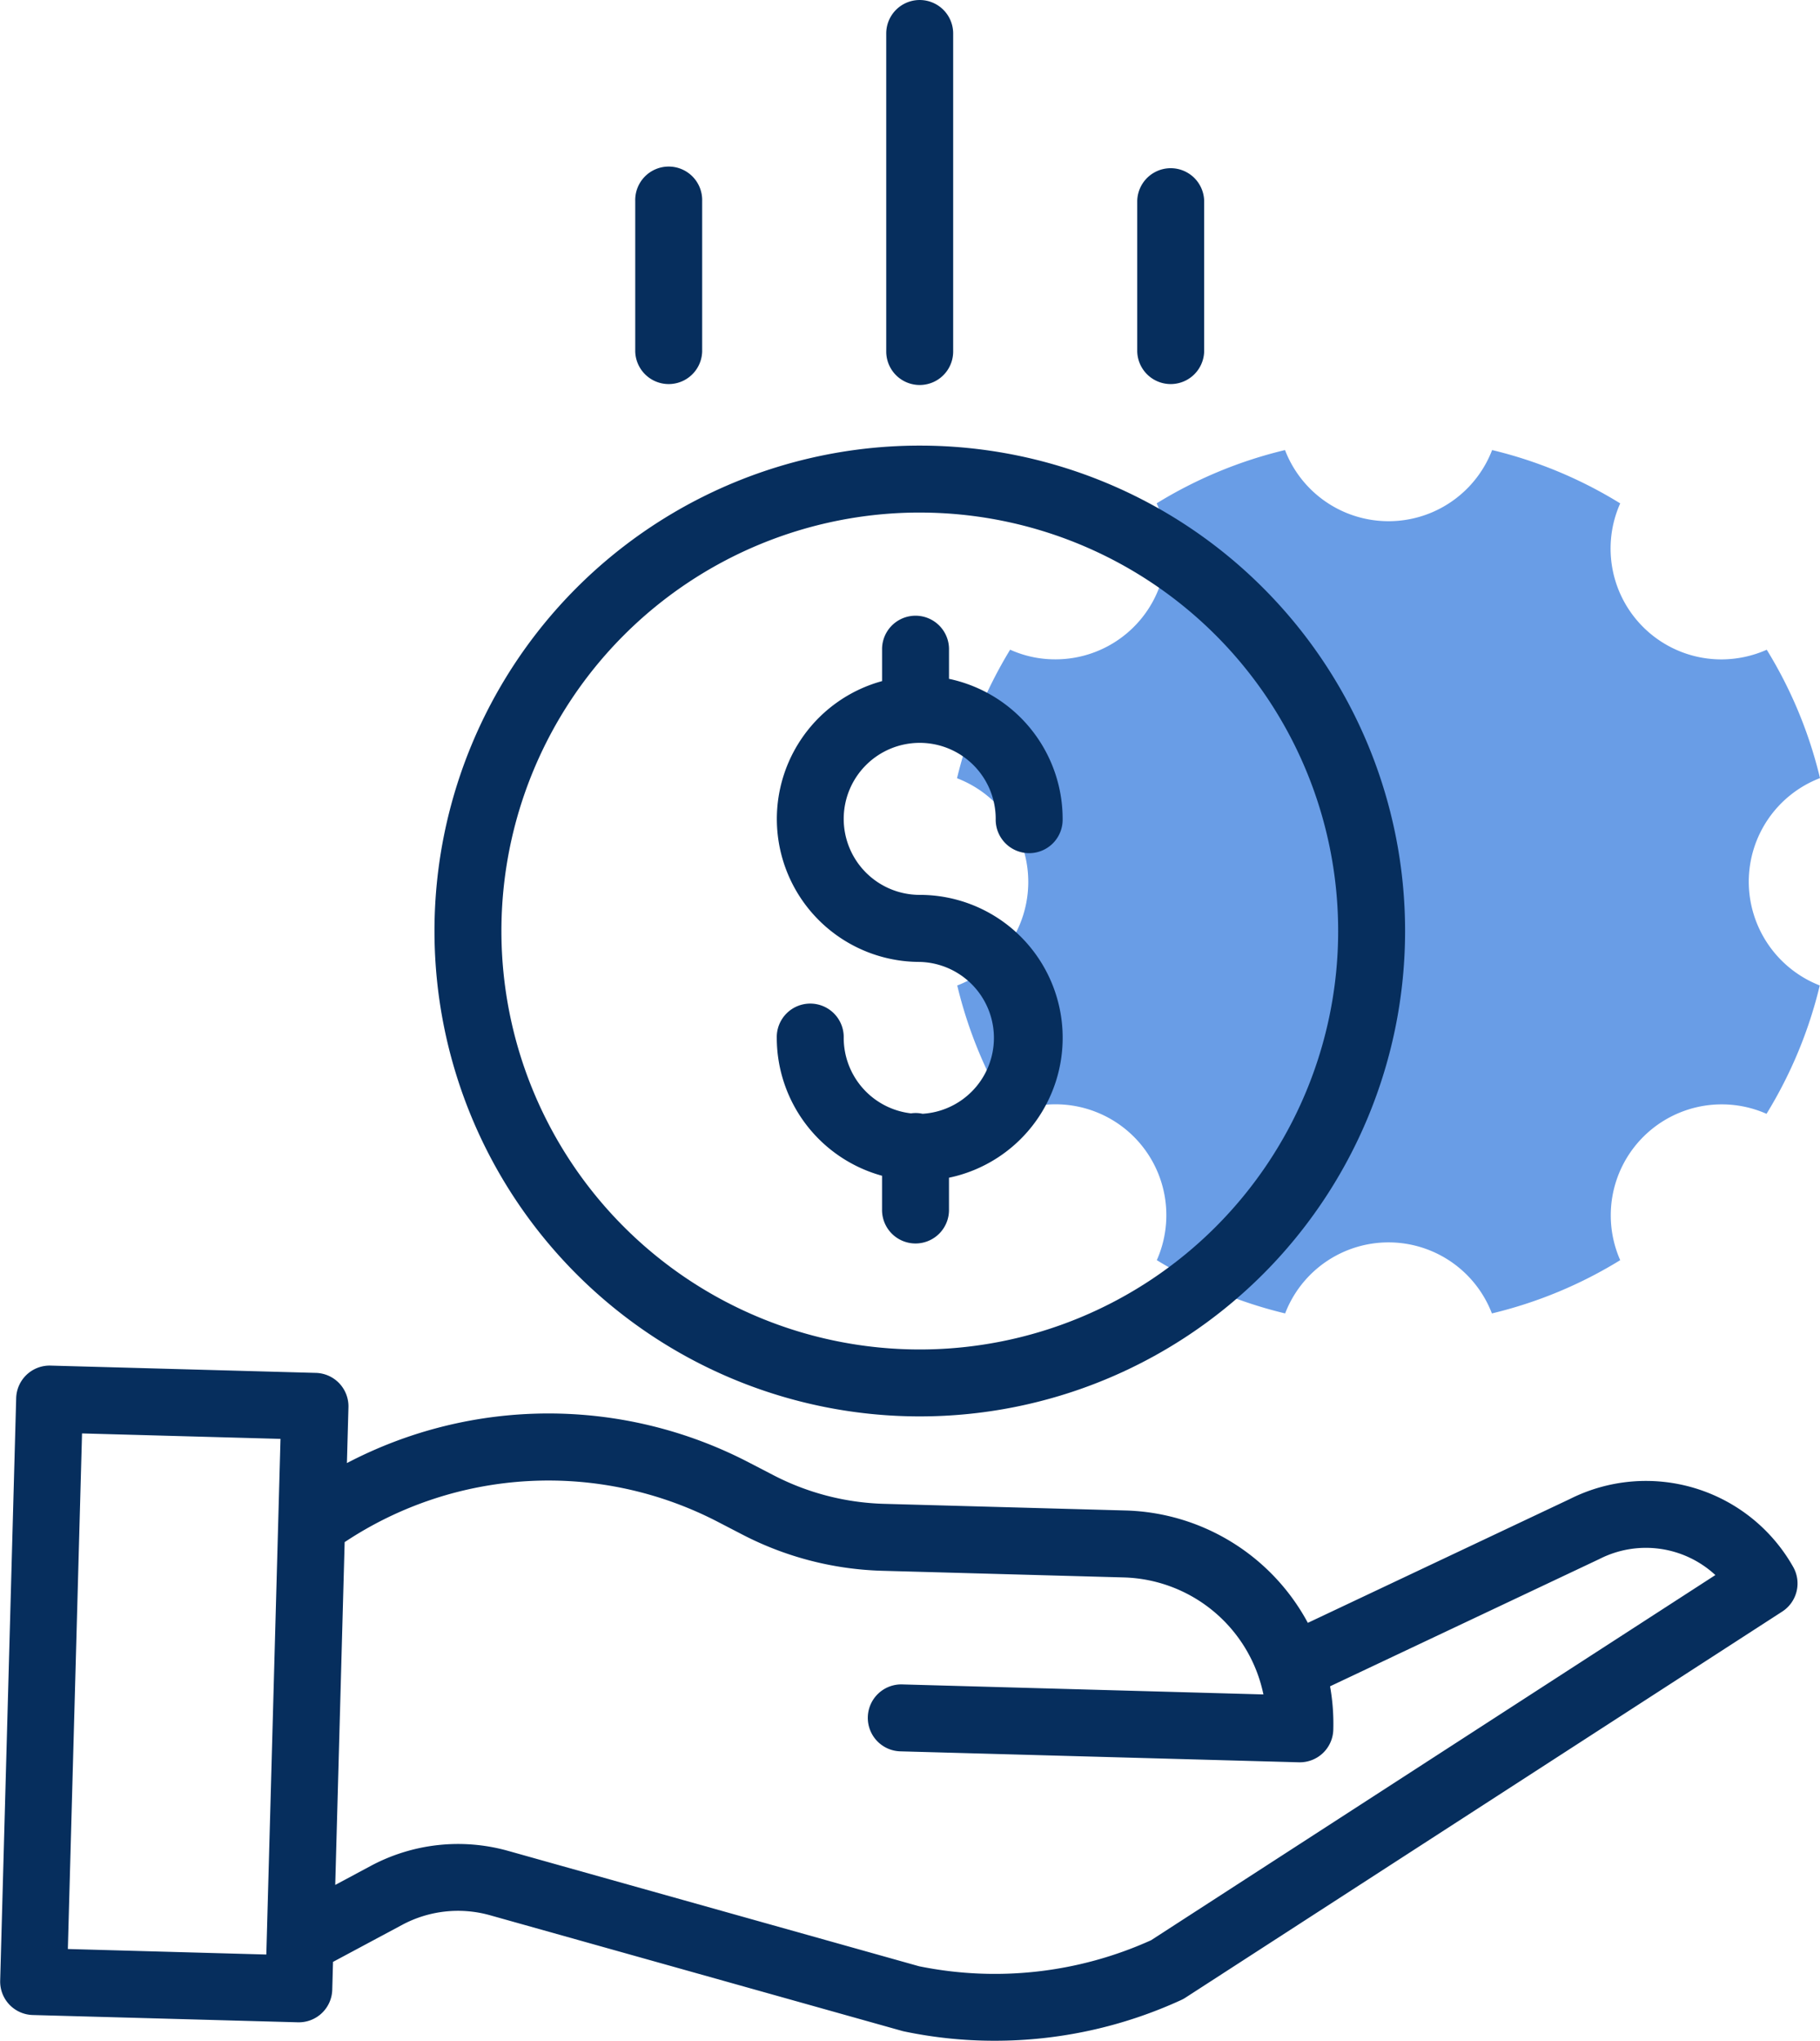
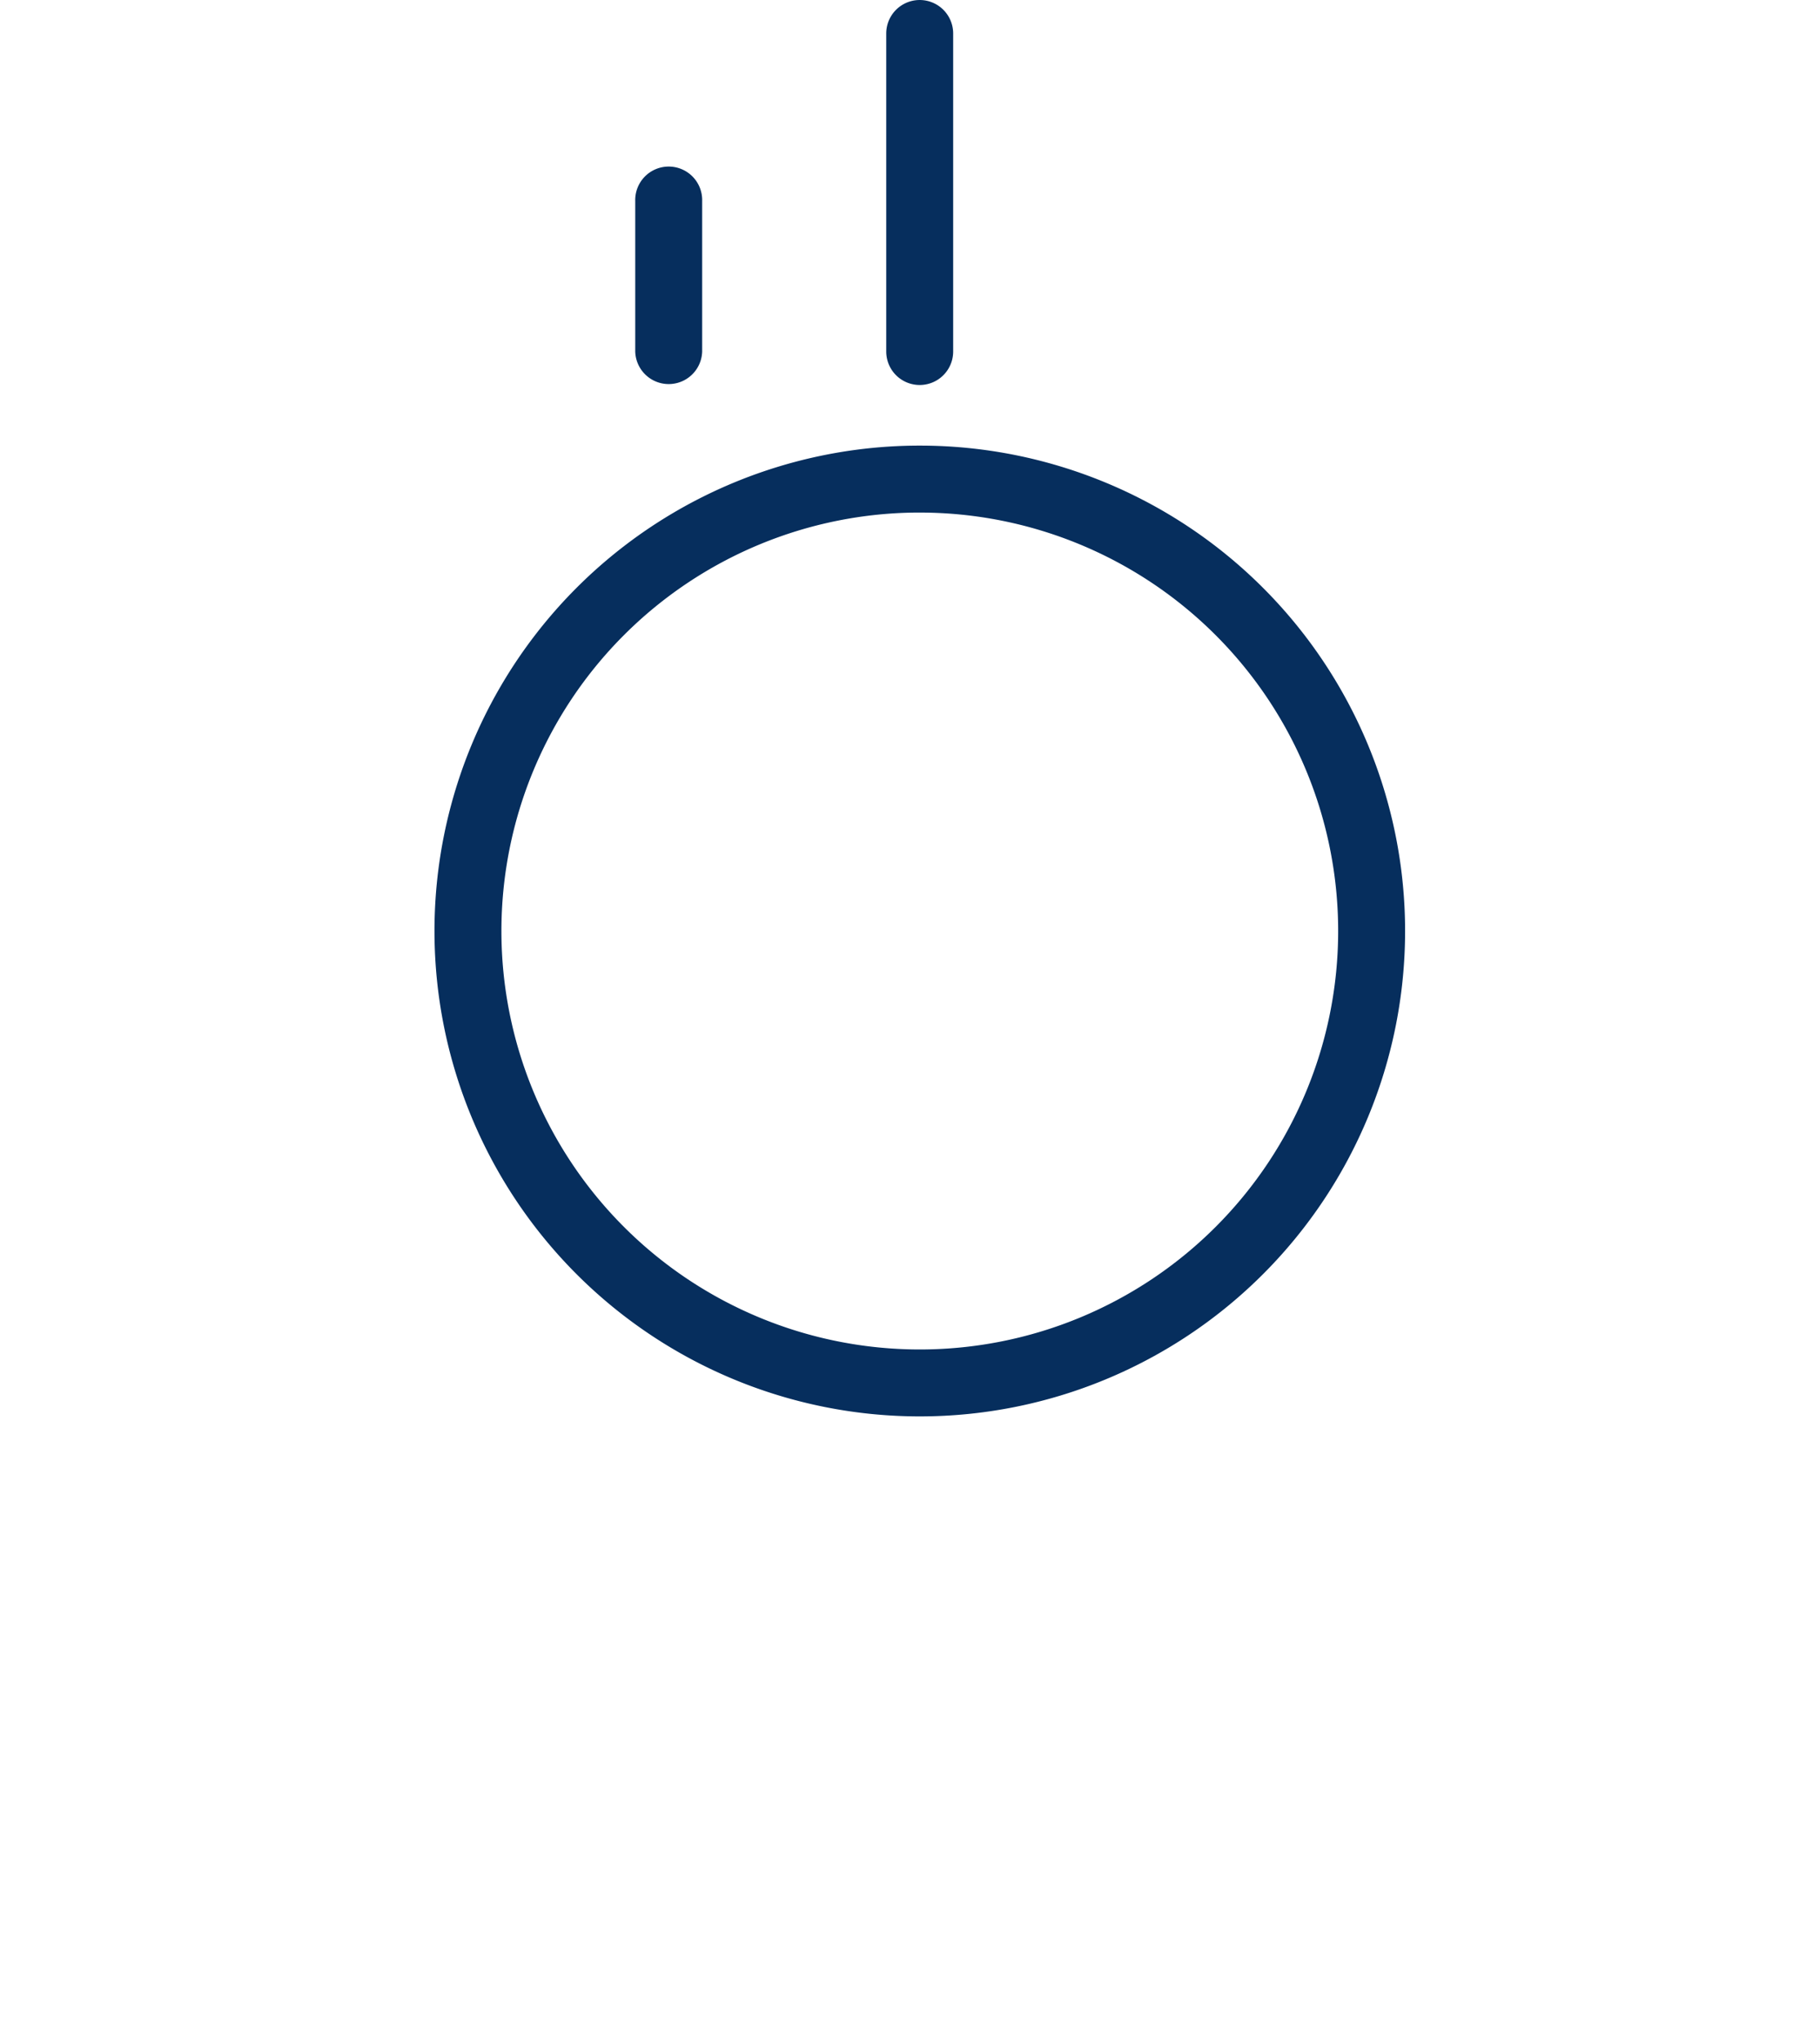
<svg xmlns="http://www.w3.org/2000/svg" width="91.007" height="102.025" viewBox="0 0 91.007 102.025">
  <g id="Group_151" data-name="Group 151" transform="translate(-882.113 -2849.263)">
-     <path id="Icon_ionic-ios-settings" data-name="Icon ionic-ios-settings" d="M44.09,26.076A5.553,5.553,0,0,1,47.652,20.9a22.011,22.011,0,0,0-2.663-6.417,5.627,5.627,0,0,1-2.259.483,5.541,5.541,0,0,1-5.068-7.8A21.944,21.944,0,0,0,31.257,4.5,5.548,5.548,0,0,1,20.9,4.5a22.011,22.011,0,0,0-6.417,2.663,5.541,5.541,0,0,1-5.068,7.8,5.444,5.444,0,0,1-2.259-.483A22.5,22.5,0,0,0,4.5,20.907a5.551,5.551,0,0,1,.011,10.361,22.01,22.01,0,0,0,2.663,6.417A5.543,5.543,0,0,1,14.49,45a22.139,22.139,0,0,0,6.417,2.663,5.538,5.538,0,0,1,10.339,0A22.011,22.011,0,0,0,37.662,45a5.548,5.548,0,0,1,7.316-7.316,22.139,22.139,0,0,0,2.663-6.417A5.579,5.579,0,0,1,44.09,26.076Z" transform="translate(925.468 2867.263)" fill="#699de6" />
    <g id="_004-save-money" data-name="004-save-money" transform="translate(881.753 2849.263)">
-       <path id="Path_124" data-name="Path 124" d="M193.324,171.93a1.594,1.594,0,0,0-.574-.02,3.8,3.8,0,0,1-3.365-3.773,1.674,1.674,0,1,0-3.347,0,7.159,7.159,0,0,0,5.264,6.893V176.7a1.674,1.674,0,1,0,3.347,0v-1.572a7.146,7.146,0,0,0-1.464-14.141,3.8,3.8,0,1,1,3.8-3.8,1.674,1.674,0,1,0,3.347,0,7.159,7.159,0,0,0-5.682-7v-1.523a1.674,1.674,0,0,0-3.347,0V150.3a7.146,7.146,0,0,0,1.883,14.039,3.8,3.8,0,0,1,.139,7.592Zm0,0" transform="translate(-146.836 -116.249)" fill="#062e5d" />
      <path id="Path_125" data-name="Path 125" d="M104.2,130.76a24.267,24.267,0,1,0,24.267-24.268A24.267,24.267,0,0,0,104.2,130.76Zm24.267-20.92a20.92,20.92,0,1,1-20.92,20.92A20.92,20.92,0,0,1,128.463,109.839Zm0,0" transform="translate(-82.114 -84.215)" fill="#062e5d" />
-       <path id="Path_126" data-name="Path 126" d="M78.866,333.024l-13.109,6.194a10.677,10.677,0,0,0-9.1-5.617l-12.1-.333a12.783,12.783,0,0,1-5.5-1.42l-1.231-.638a21.721,21.721,0,0,0-20.119.021l.077-2.79a1.674,1.674,0,0,0-1.627-1.719l-13.27-.365a1.673,1.673,0,0,0-1.718,1.627l-.8,29.121a1.674,1.674,0,0,0,1.627,1.719l13.27.365H15.3a1.673,1.673,0,0,0,1.674-1.628l.038-1.393,3.448-1.846a5.914,5.914,0,0,1,4.413-.483l20.587,5.778c.036.011.072.019.109.027a22.039,22.039,0,0,0,4.525.467,22.328,22.328,0,0,0,9.328-2.036,1.541,1.541,0,0,0,.208-.114l29.849-19.307a1.674,1.674,0,0,0,.548-2.229A8.454,8.454,0,0,0,78.866,333.024Zm-75.113,22.5.709-25.776,9.924.273L13.677,355.8Zm54.164-.438a18.974,18.974,0,0,1-11.6,1.3l-20.532-5.763a9.254,9.254,0,0,0-6.9.754l-1.762.944.471-17.138a18.4,18.4,0,0,1,18.688-1l1.231.638a16.161,16.161,0,0,0,6.947,1.794l12.1.333a7.34,7.34,0,0,1,6.976,5.849l-18.027-.5a1.674,1.674,0,1,0-.092,3.346l19.894.547h.047a1.673,1.673,0,0,0,1.672-1.628,10.623,10.623,0,0,0-.162-2.171l13.446-6.353.039-.019a5.113,5.113,0,0,1,5.782.81Zm0,0" transform="translate(0 -258.086)" fill="#062e5d" />
      <path id="Path_127" data-name="Path 127" d="M215.55,17.572V1.674a1.673,1.673,0,1,0-3.347,0v15.9a1.673,1.673,0,1,0,3.347,0Zm0,0" transform="translate(-167.528)" fill="#062e5d" />
-       <path id="Path_128" data-name="Path 128" d="M275.55,49.2V41.674a1.674,1.674,0,0,0-3.347,0V49.2a1.674,1.674,0,0,0,3.347,0Zm0,0" transform="translate(-214.977 -31.632)" fill="#062e5d" />
      <path id="Path_129" data-name="Path 129" d="M155.55,49.2V41.674a1.674,1.674,0,1,0-3.347,0V49.2a1.674,1.674,0,0,0,3.347,0Zm0,0" transform="translate(-120.079 -31.632)" fill="#062e5d" />
    </g>
  </g>
</svg>